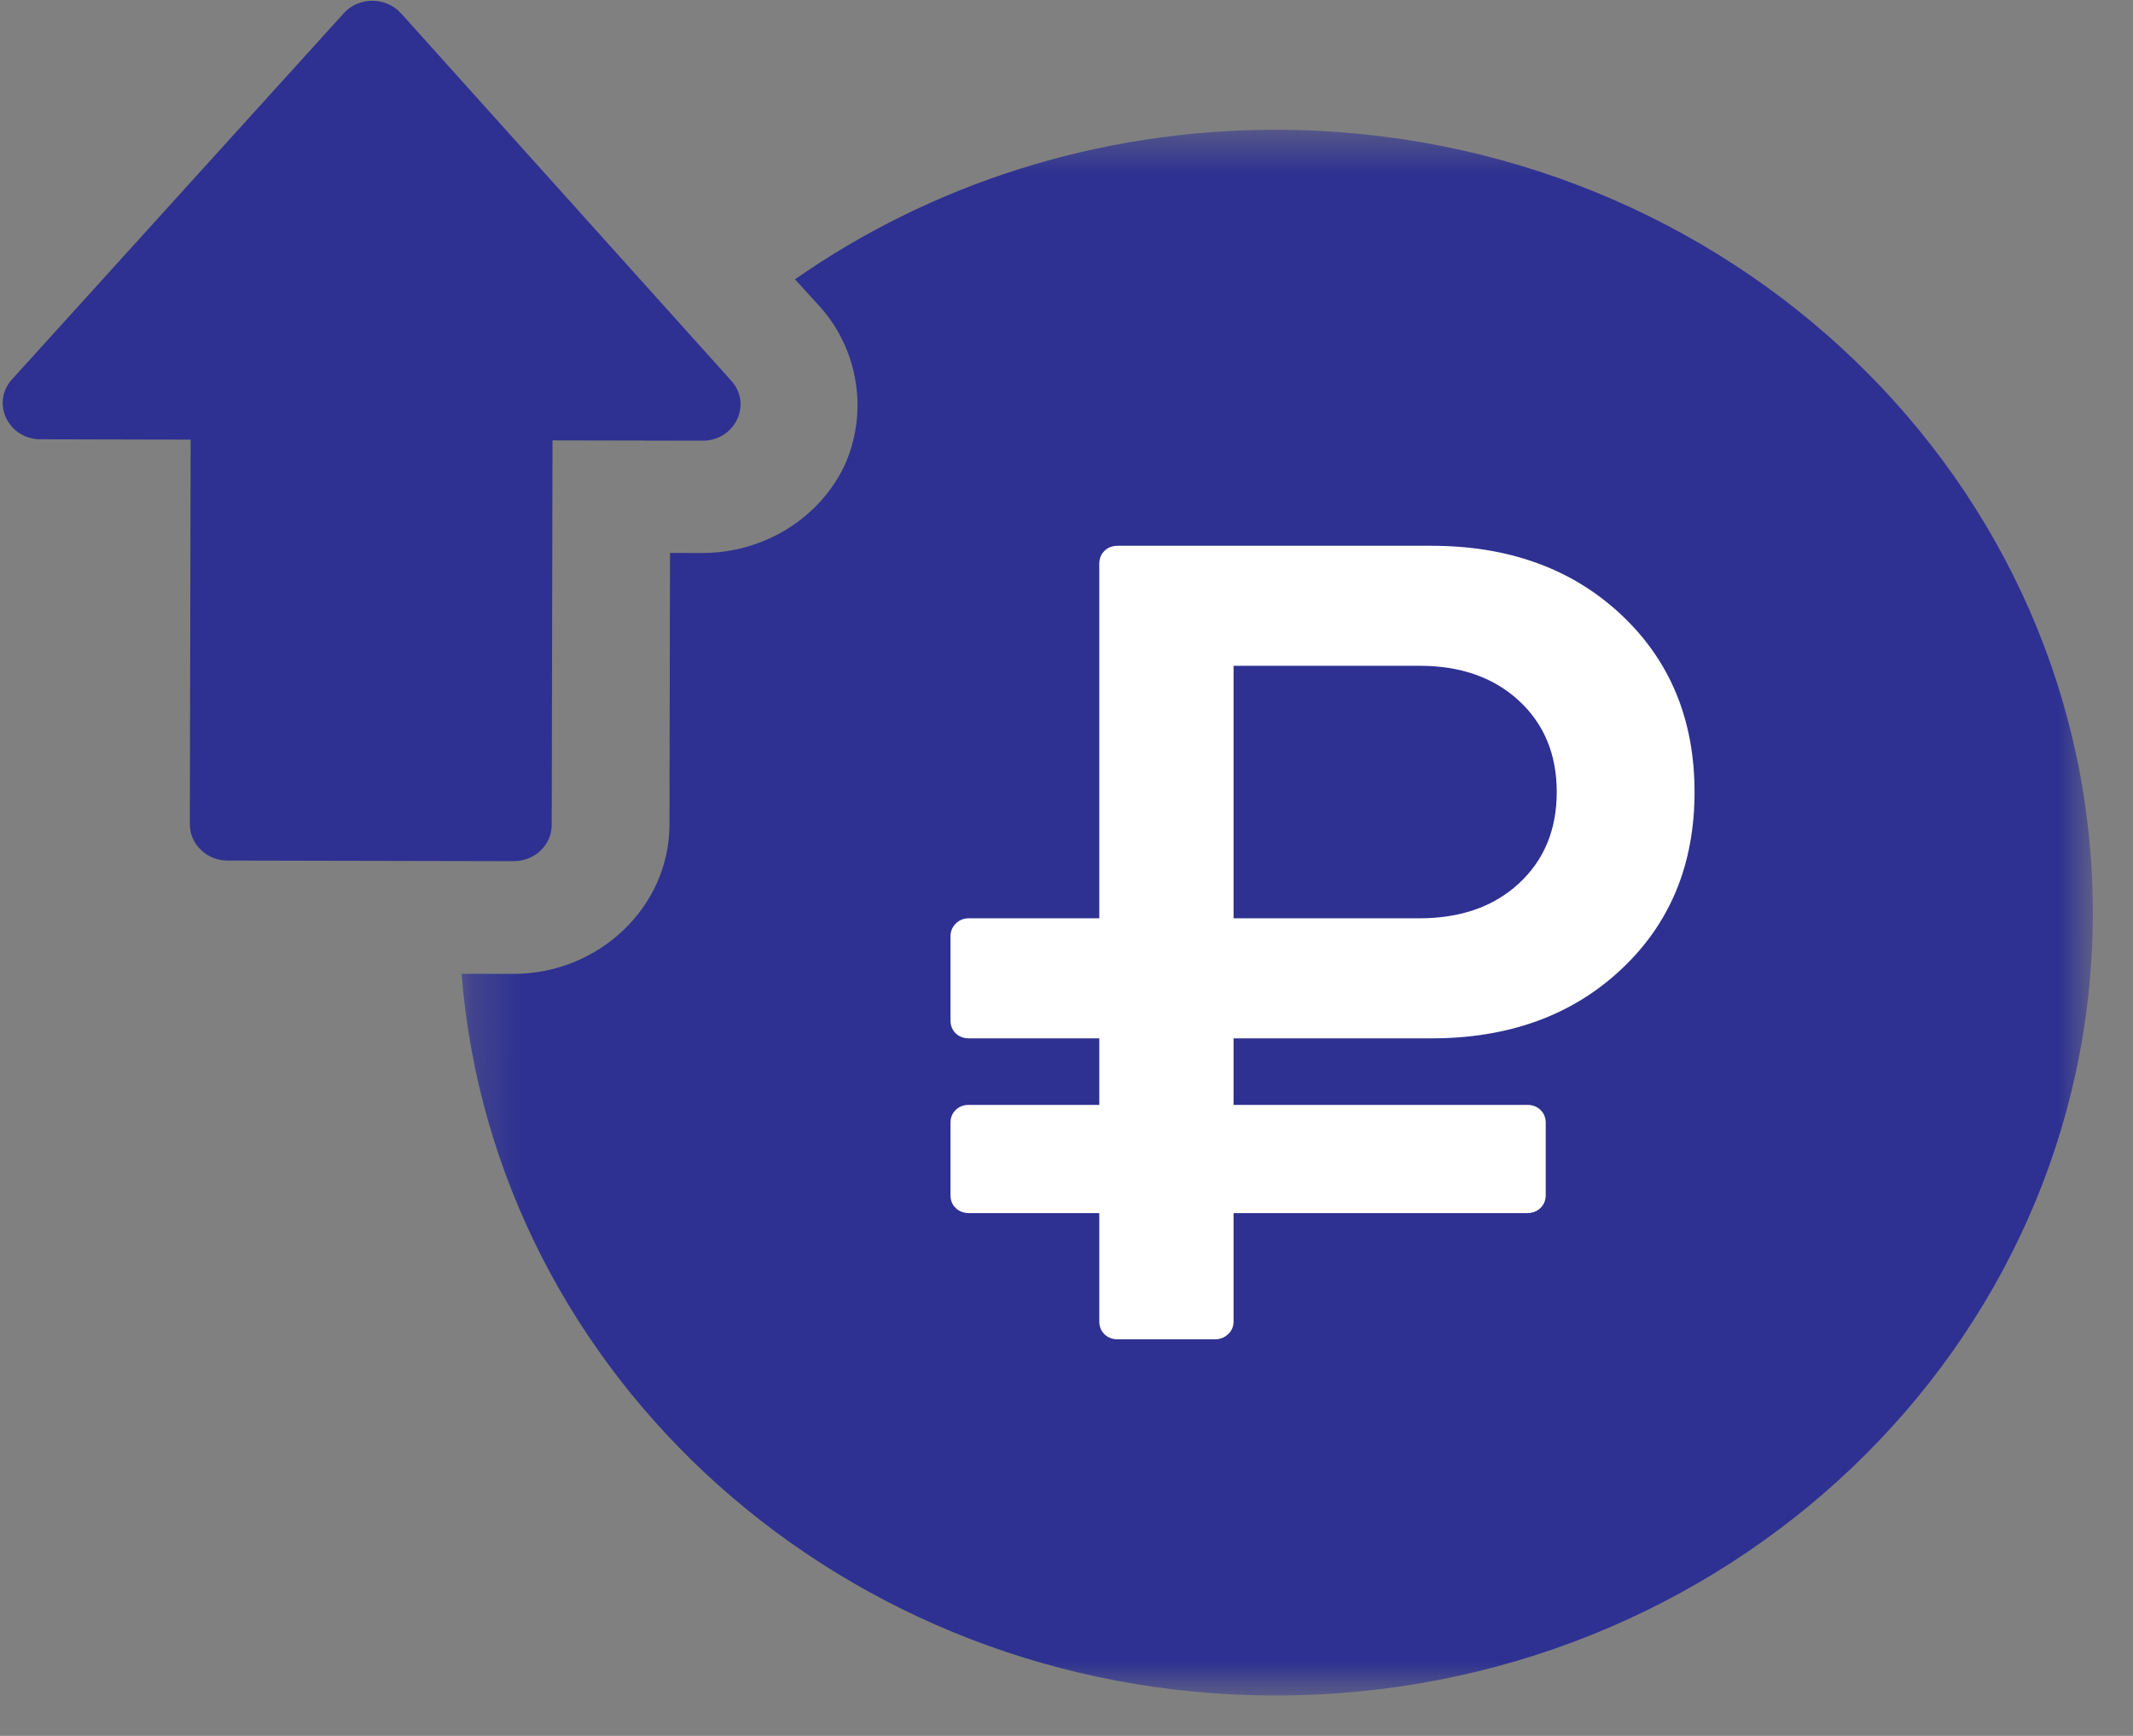
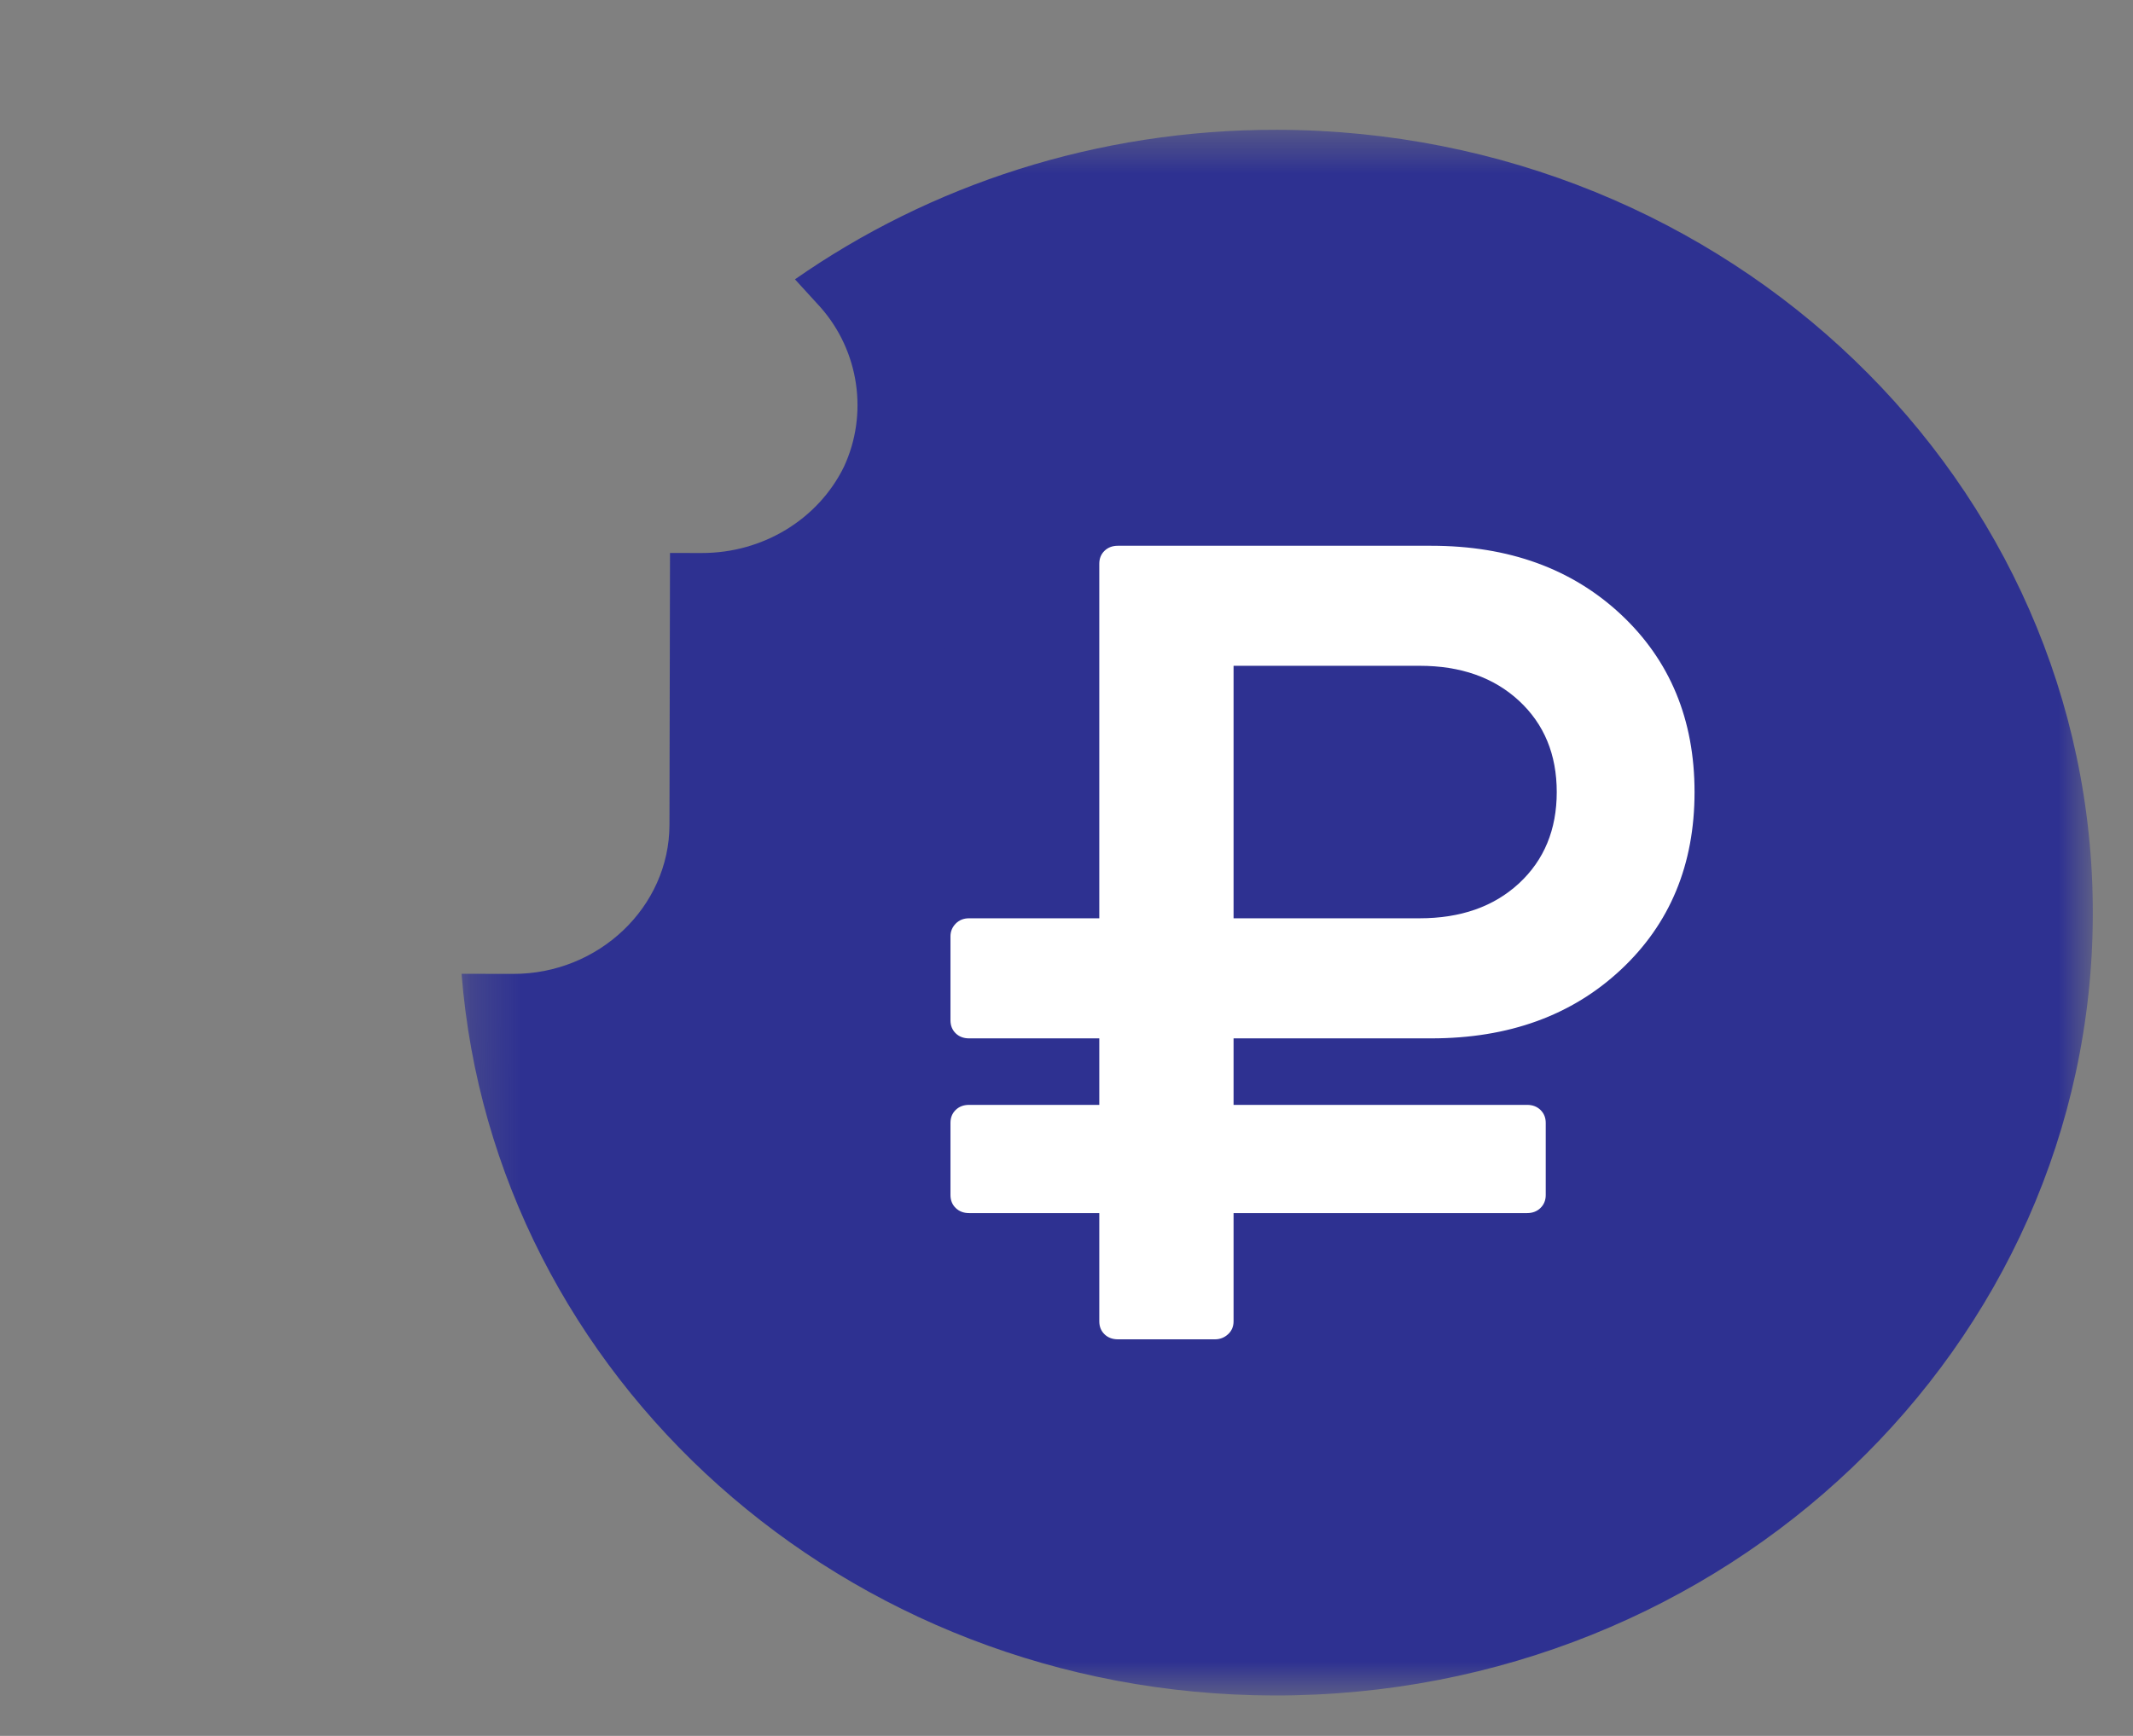
<svg xmlns="http://www.w3.org/2000/svg" width="43" height="35" viewBox="0 0 43 35" fill="none">
  <rect x="0" y="0" width="43" height="35" fill="#808080" stroke="none" />
  <mask id="mask0_1784_1917" style="mask-type:luminance" maskUnits="userSpaceOnUse" x="9" y="2" width="34" height="33">
    <path d="M42.157 34.221L9.218 34.152L9.284 2.48L42.223 2.549L42.157 34.221Z" fill="white" />
  </mask>
  <g mask="url(#mask0_1784_1917)">
    <path d="M25.68 34.185C34.782 34.204 42.171 27.154 42.19 18.436C42.208 9.717 34.847 2.636 25.746 2.617C22.107 2.61 18.745 3.734 16.026 5.632L16.544 6.199C17.323 7.085 17.507 8.352 17.012 9.414C16.491 10.475 15.375 11.153 14.146 11.15L13.507 11.149L13.496 16.633C13.492 18.287 12.069 19.64 10.344 19.636L9.305 19.634C9.949 27.764 17.027 34.167 25.68 34.185ZM24.014 9.772L24.018 7.677C24.018 7.405 24.25 7.184 24.534 7.185L26.952 7.19C27.236 7.19 27.462 7.412 27.462 7.684L27.457 9.78C30.026 9.989 32.09 11.902 32.364 14.343C32.4 14.641 32.168 14.908 31.853 14.907L29.404 14.902C29.169 14.902 28.956 14.748 28.912 14.527C28.732 13.68 27.952 13.041 27.015 13.039L24.446 13.034C23.31 13.032 22.398 13.969 22.516 15.079C22.616 16.044 23.538 16.743 24.554 16.745L26.795 16.75C29.551 16.756 32.018 18.657 32.346 21.28C32.717 24.27 30.404 26.798 27.426 27.026L27.422 29.122C27.421 29.394 27.19 29.614 26.91 29.614L24.492 29.609C24.208 29.608 23.977 29.387 23.978 29.115L23.982 27.019C21.418 26.814 19.349 24.897 19.075 22.456C19.04 22.158 19.272 21.891 19.587 21.892L22.036 21.897C22.271 21.897 22.484 22.051 22.528 22.272C22.708 23.118 23.488 23.753 24.424 23.755L26.878 23.76C27.894 23.762 28.818 23.067 28.927 22.102C29.049 20.993 28.137 20.052 27.006 20.049L24.649 20.044C21.893 20.039 19.426 18.138 19.099 15.514C18.723 12.533 21.036 10.004 24.014 9.772Z" fill="#2E3191" />
  </g>
-   <path d="M8.085 0.269C7.779 -0.068 7.234 -0.069 6.931 0.266L0.242 7.649C-0.185 8.12 0.164 8.856 0.816 8.857L3.843 8.864L3.827 16.618C3.826 17.021 4.167 17.35 4.588 17.351L10.357 17.363C10.779 17.363 11.121 17.037 11.122 16.633L11.138 8.879L14.164 8.885C14.816 8.887 15.169 8.152 14.744 7.679L8.085 0.269Z" fill="#2E3191" />
  <ellipse cx="26.161" cy="19.004" rx="8" ry="13" fill="#2E3191" />
  <path d="M31.383 15.97C31.383 15.212 31.129 14.599 30.622 14.129C30.114 13.659 29.446 13.424 28.618 13.424H24.868V18.515H28.618C29.446 18.515 30.114 18.28 30.622 17.811C31.129 17.341 31.383 16.727 31.383 15.97ZM34.161 15.97C34.161 17.432 33.666 18.625 32.678 19.549C31.69 20.474 30.415 20.936 28.852 20.936H24.868V22.277H30.786C30.895 22.277 30.985 22.311 31.055 22.379C31.125 22.447 31.161 22.534 31.161 22.64V24.095C31.161 24.201 31.125 24.288 31.055 24.356C30.985 24.424 30.895 24.459 30.786 24.459H24.868V26.64C24.868 26.746 24.831 26.834 24.756 26.902C24.682 26.97 24.594 27.004 24.493 27.004H22.536C22.426 27.004 22.336 26.97 22.266 26.902C22.196 26.834 22.161 26.746 22.161 26.64V24.459H19.536C19.426 24.459 19.336 24.424 19.266 24.356C19.196 24.288 19.161 24.201 19.161 24.095V22.64C19.161 22.534 19.196 22.447 19.266 22.379C19.336 22.311 19.426 22.277 19.536 22.277H22.161V20.936H19.536C19.426 20.936 19.336 20.902 19.266 20.834C19.196 20.765 19.161 20.678 19.161 20.572V18.879C19.161 18.78 19.196 18.695 19.266 18.623C19.336 18.551 19.426 18.515 19.536 18.515H22.161V11.367C22.161 11.261 22.196 11.174 22.266 11.106C22.336 11.038 22.426 11.004 22.536 11.004H28.852C30.415 11.004 31.69 11.466 32.678 12.39C33.666 13.315 34.161 14.508 34.161 15.97Z" fill="white" />
</svg>